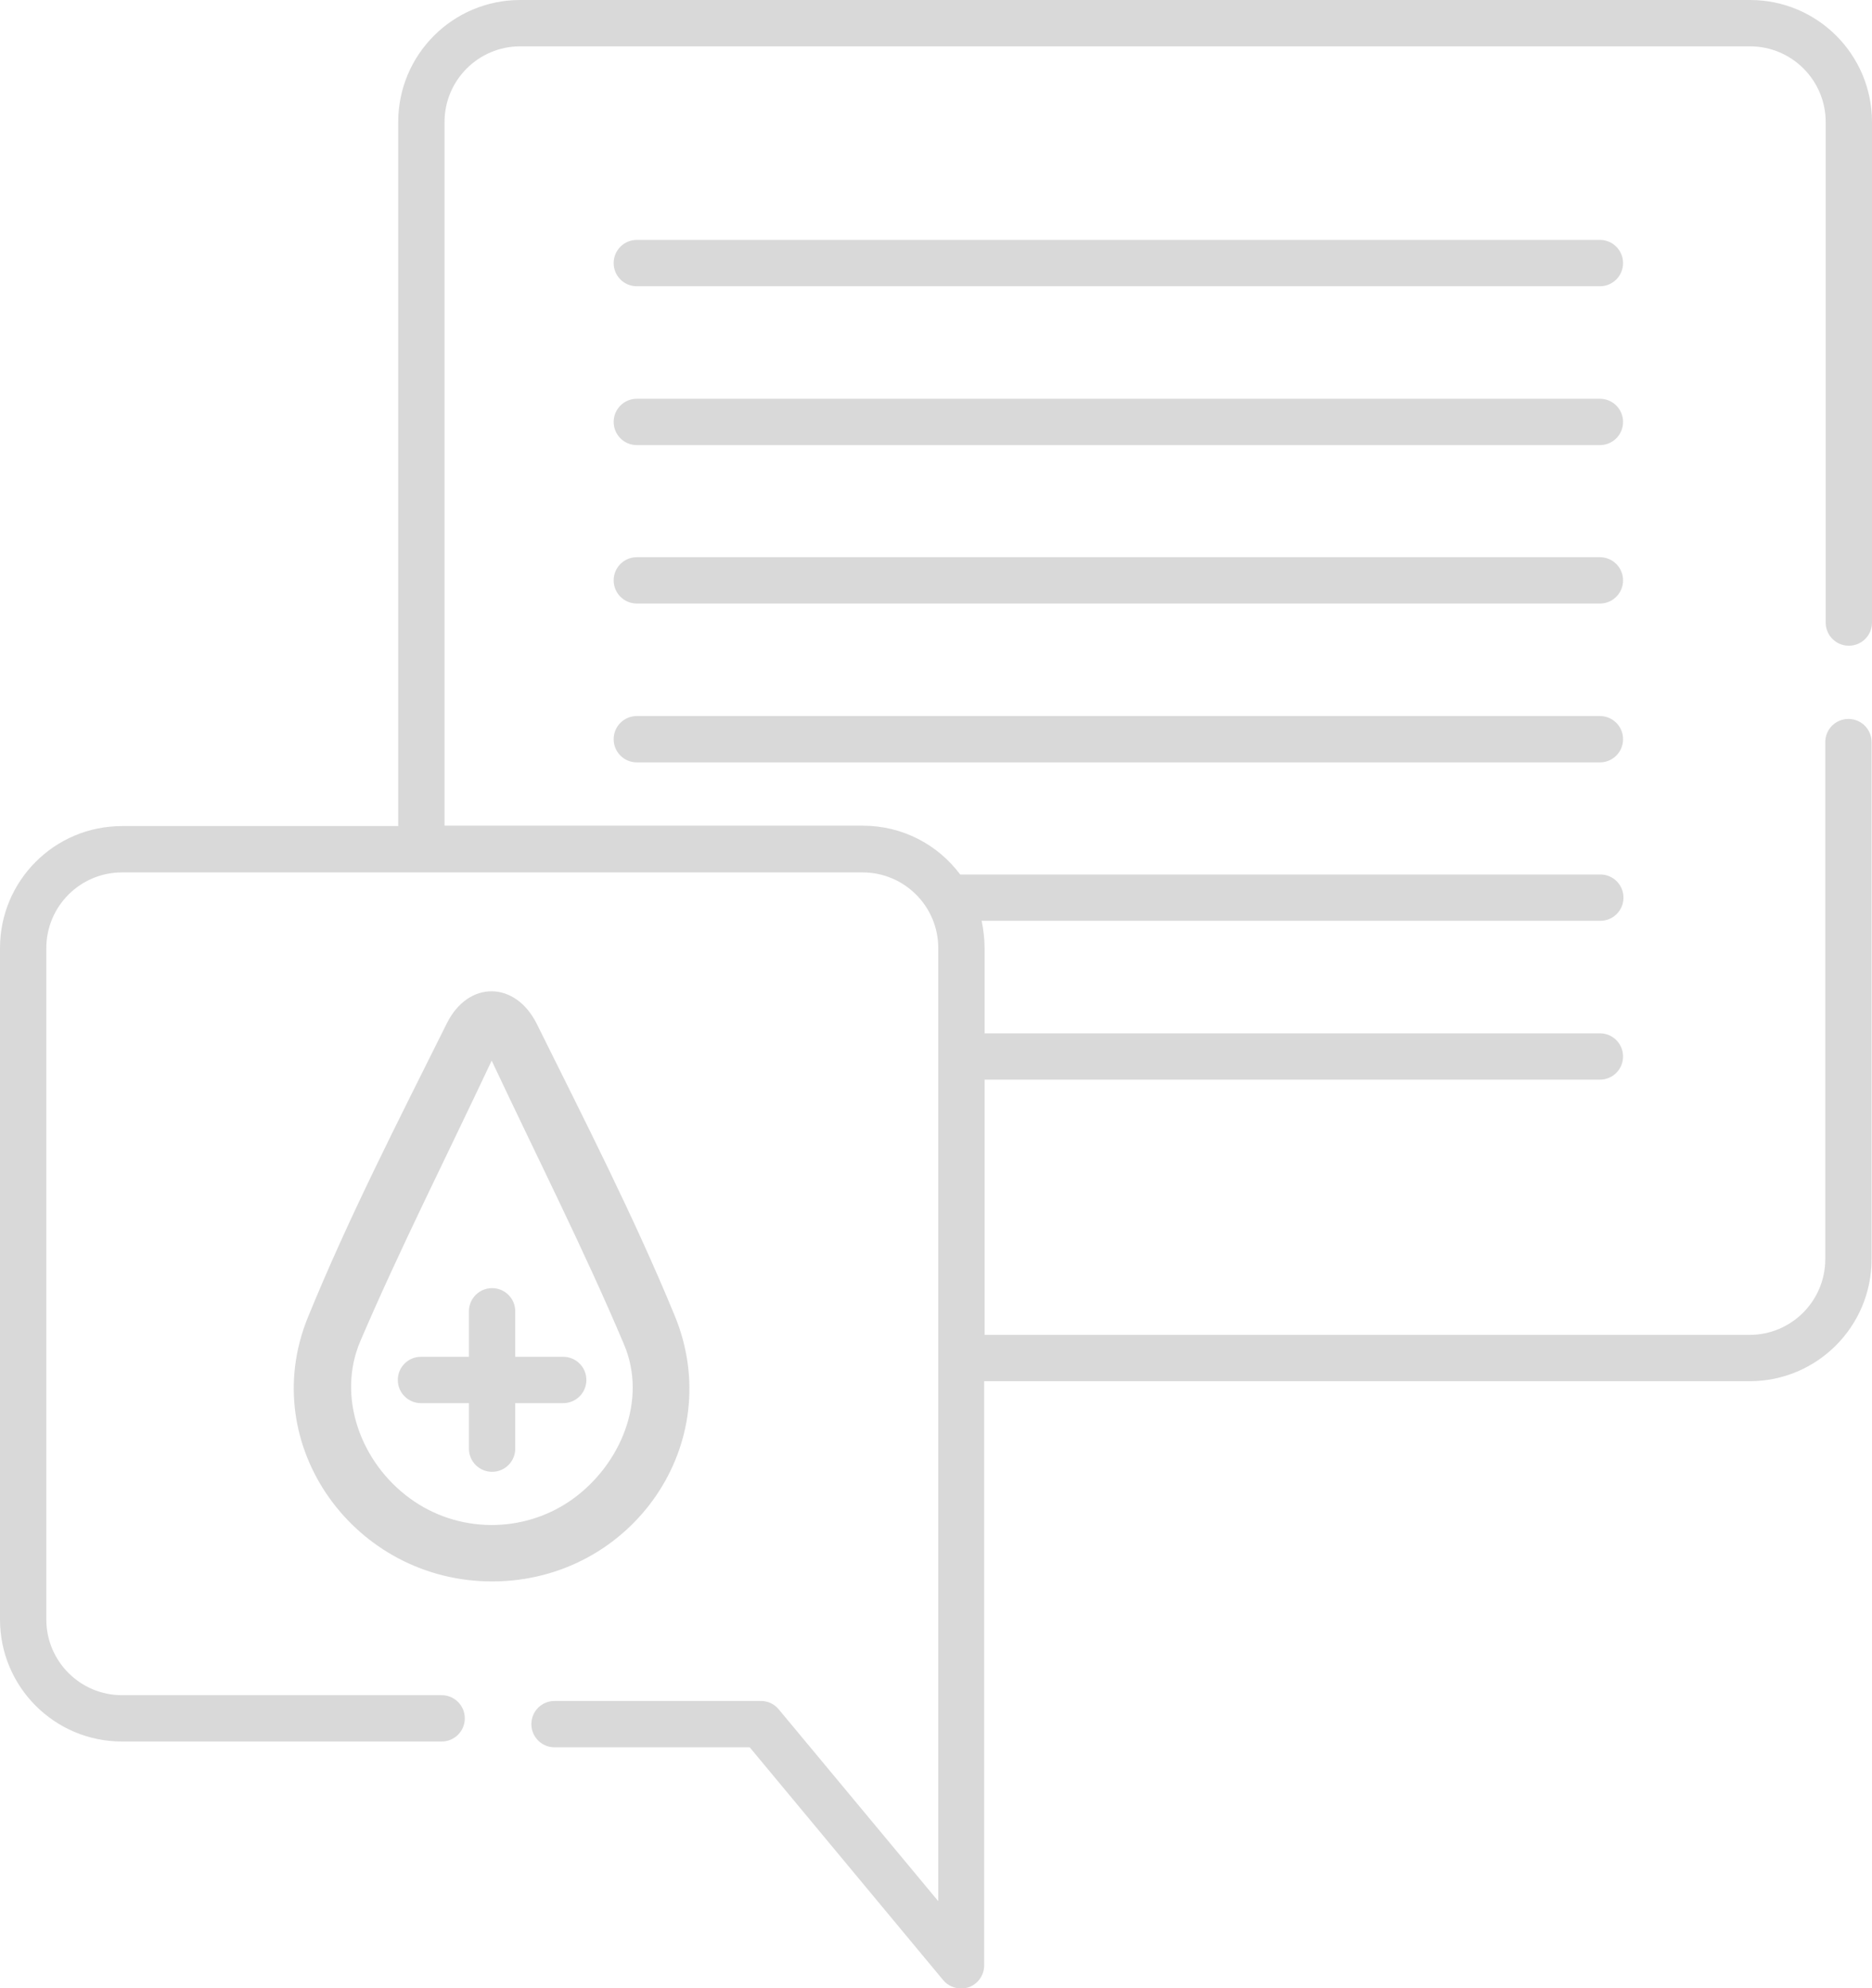
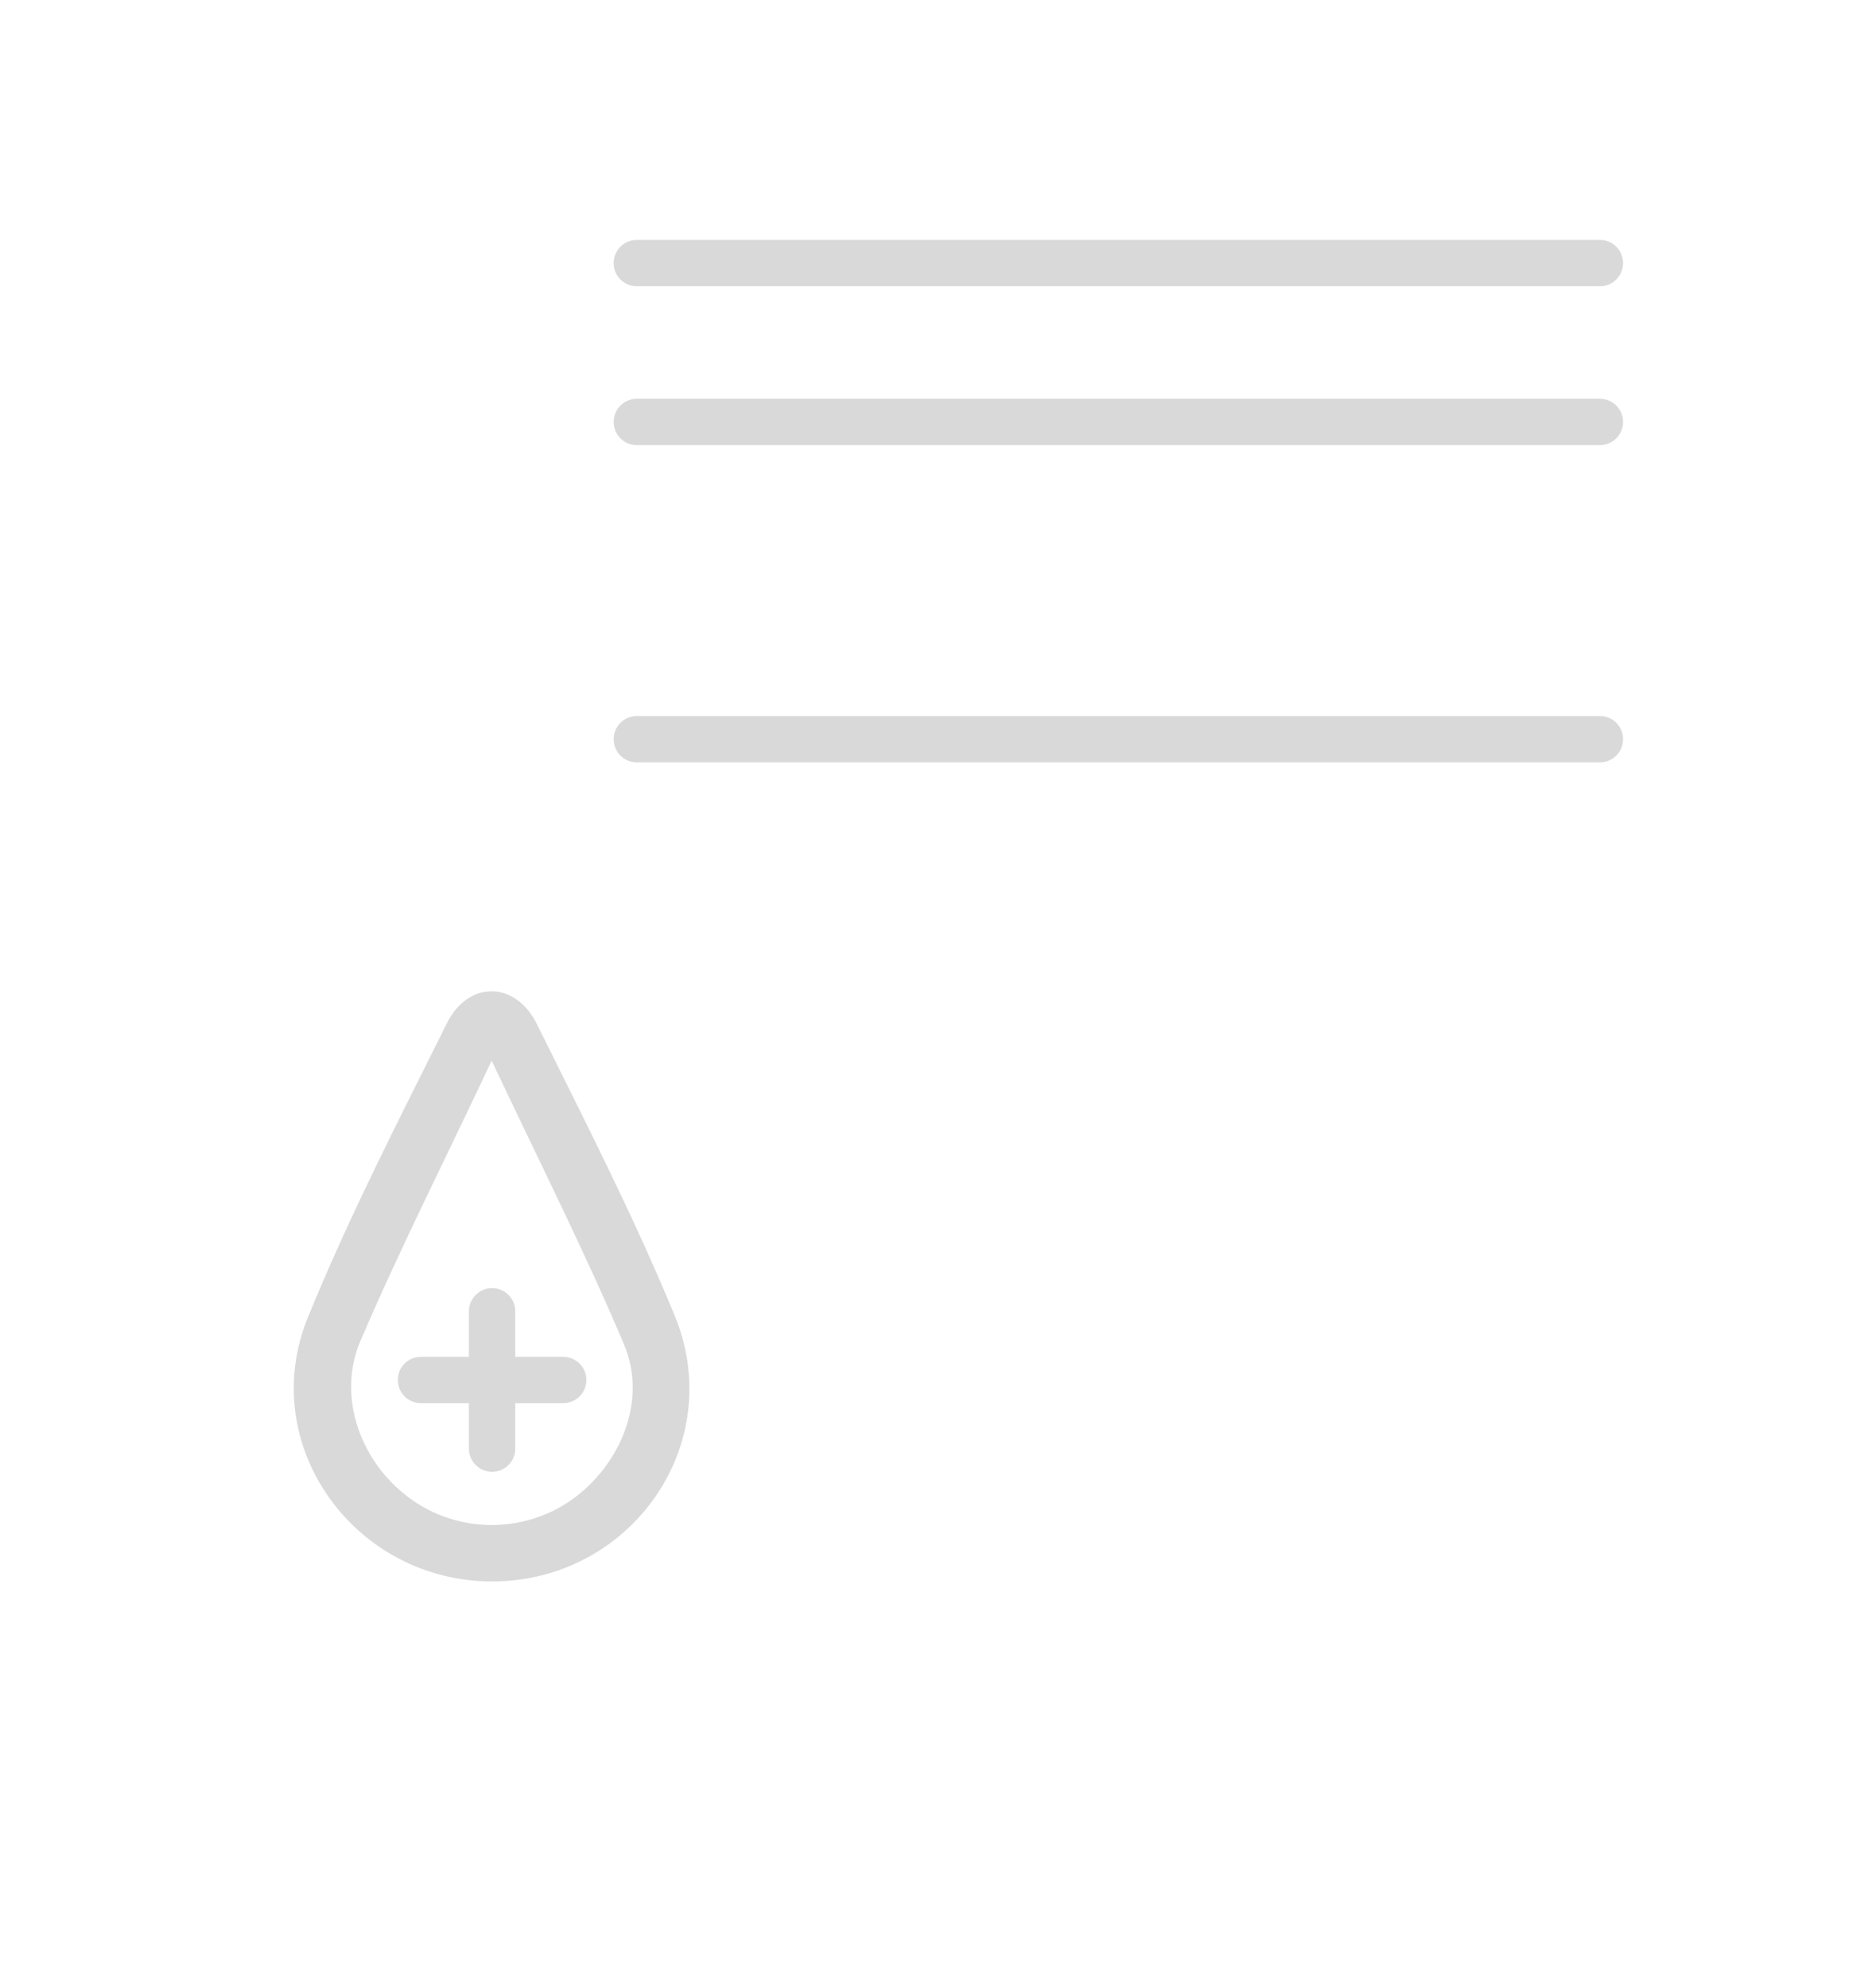
<svg xmlns="http://www.w3.org/2000/svg" version="1.1" id="Layer_1" x="0px" y="0px" viewBox="0 0 45.27 48.06" style="enable-background:new 0 0 45.27 48.06;" xml:space="preserve">
  <style type="text/css">
	.st0{opacity:0.15;}
</style>
  <g class="st0">
    <path d="M38.69,5.8H15.4c-0.31,0-0.56,0.25-0.56,0.56c0,0.31,0.25,0.56,0.56,0.56h23.29c0.31,0,0.56-0.25,0.56-0.56   C39.25,6.05,39,5.8,38.69,5.8z" />
    <path d="M38.69,9.64H15.4c-0.31,0-0.56,0.25-0.56,0.56c0,0.31,0.25,0.56,0.56,0.56h23.29c0.31,0,0.56-0.25,0.56-0.56   C39.25,9.89,39,9.64,38.69,9.64z" />
    <path d="M16.31,31.79c-0.99-2.4-2.18-4.72-3.33-7.04c-0.52-1.04-1.65-1.05-2.17-0.02c-1.17,2.35-2.38,4.7-3.37,7.13   c-1.25,3.09,1.15,6.39,4.49,6.37C15.28,38.21,17.6,34.89,16.31,31.79z M13.82,36.26c-1.17,0.82-2.75,0.81-3.91-0.04   c-1.18-0.86-1.77-2.44-1.2-3.79c0.96-2.24,2.06-4.41,3.18-6.79c1.13,2.4,2.24,4.59,3.2,6.86C15.66,33.84,15.02,35.41,13.82,36.26z" />
-     <path d="M38.69,13.47H15.4c-0.31,0-0.56,0.25-0.56,0.56s0.25,0.56,0.56,0.56h23.29c0.31,0,0.56-0.25,0.56-0.56   S39,13.47,38.69,13.47z" />
    <path d="M38.69,17.31H15.4c-0.31,0-0.56,0.25-0.56,0.56s0.25,0.56,0.56,0.56h23.29c0.31,0,0.56-0.25,0.56-0.56   S39,17.31,38.69,17.31z" />
    <path d="M13.62,32.8h-1.16v-1.1c0-0.31-0.25-0.56-0.56-0.56s-0.56,0.25-0.56,0.56v1.1h-1.16c-0.31,0-0.56,0.25-0.56,0.56   c0,0.31,0.25,0.56,0.56,0.56h1.16v1.1c0,0.31,0.25,0.56,0.56,0.56s0.56-0.25,0.56-0.56v-1.1h1.16c0.31,0,0.56-0.25,0.56-0.56   C14.18,33.05,13.93,32.8,13.62,32.8z" />
-     <path d="M44.71,15.61c0.31,0,0.56-0.25,0.56-0.56V2.95c0-1.63-1.32-2.95-2.95-2.95H12.58c-1.63,0-2.95,1.32-2.95,2.95v17.02H2.95   C1.32,19.97,0,21.29,0,22.92v16.23c0,1.63,1.32,2.95,2.95,2.95h7.73c0.31,0,0.56-0.25,0.56-0.56c0-0.31-0.25-0.56-0.56-0.56H2.95   c-1.01,0-1.83-0.82-1.83-1.83V22.92c0-1.01,0.82-1.83,1.83-1.83h17.91c1.01,0,1.83,0.82,1.83,1.83v23.04l-3.86-4.64   c-0.11-0.13-0.26-0.2-0.43-0.2h-4.99c-0.31,0-0.56,0.25-0.56,0.56c0,0.31,0.25,0.56,0.56,0.56h4.72l4.68,5.63   c0.11,0.13,0.27,0.2,0.43,0.2c0.06,0,0.13-0.01,0.19-0.03c0.22-0.08,0.37-0.29,0.37-0.53V33.39h18.51c1.63,0,2.95-1.32,2.95-2.95   v-12.5c0-0.31-0.25-0.56-0.56-0.56s-0.56,0.25-0.56,0.56v12.5c0,1.01-0.82,1.83-1.83,1.83H23.81V26.1h14.88   c0.31,0,0.56-0.25,0.56-0.56s-0.25-0.56-0.56-0.56H23.81v-2.07c0-0.22-0.03-0.44-0.07-0.65h14.96c0.31,0,0.56-0.25,0.56-0.56   s-0.25-0.56-0.56-0.56H23.25c-0.01,0-0.02,0-0.03,0c-0.54-0.72-1.39-1.18-2.36-1.18H10.75V2.95c0-1.01,0.82-1.83,1.83-1.83h29.74   c1.01,0,1.83,0.82,1.83,1.83v12.1C44.15,15.36,44.4,15.61,44.71,15.61z" />
  </g>
</svg>